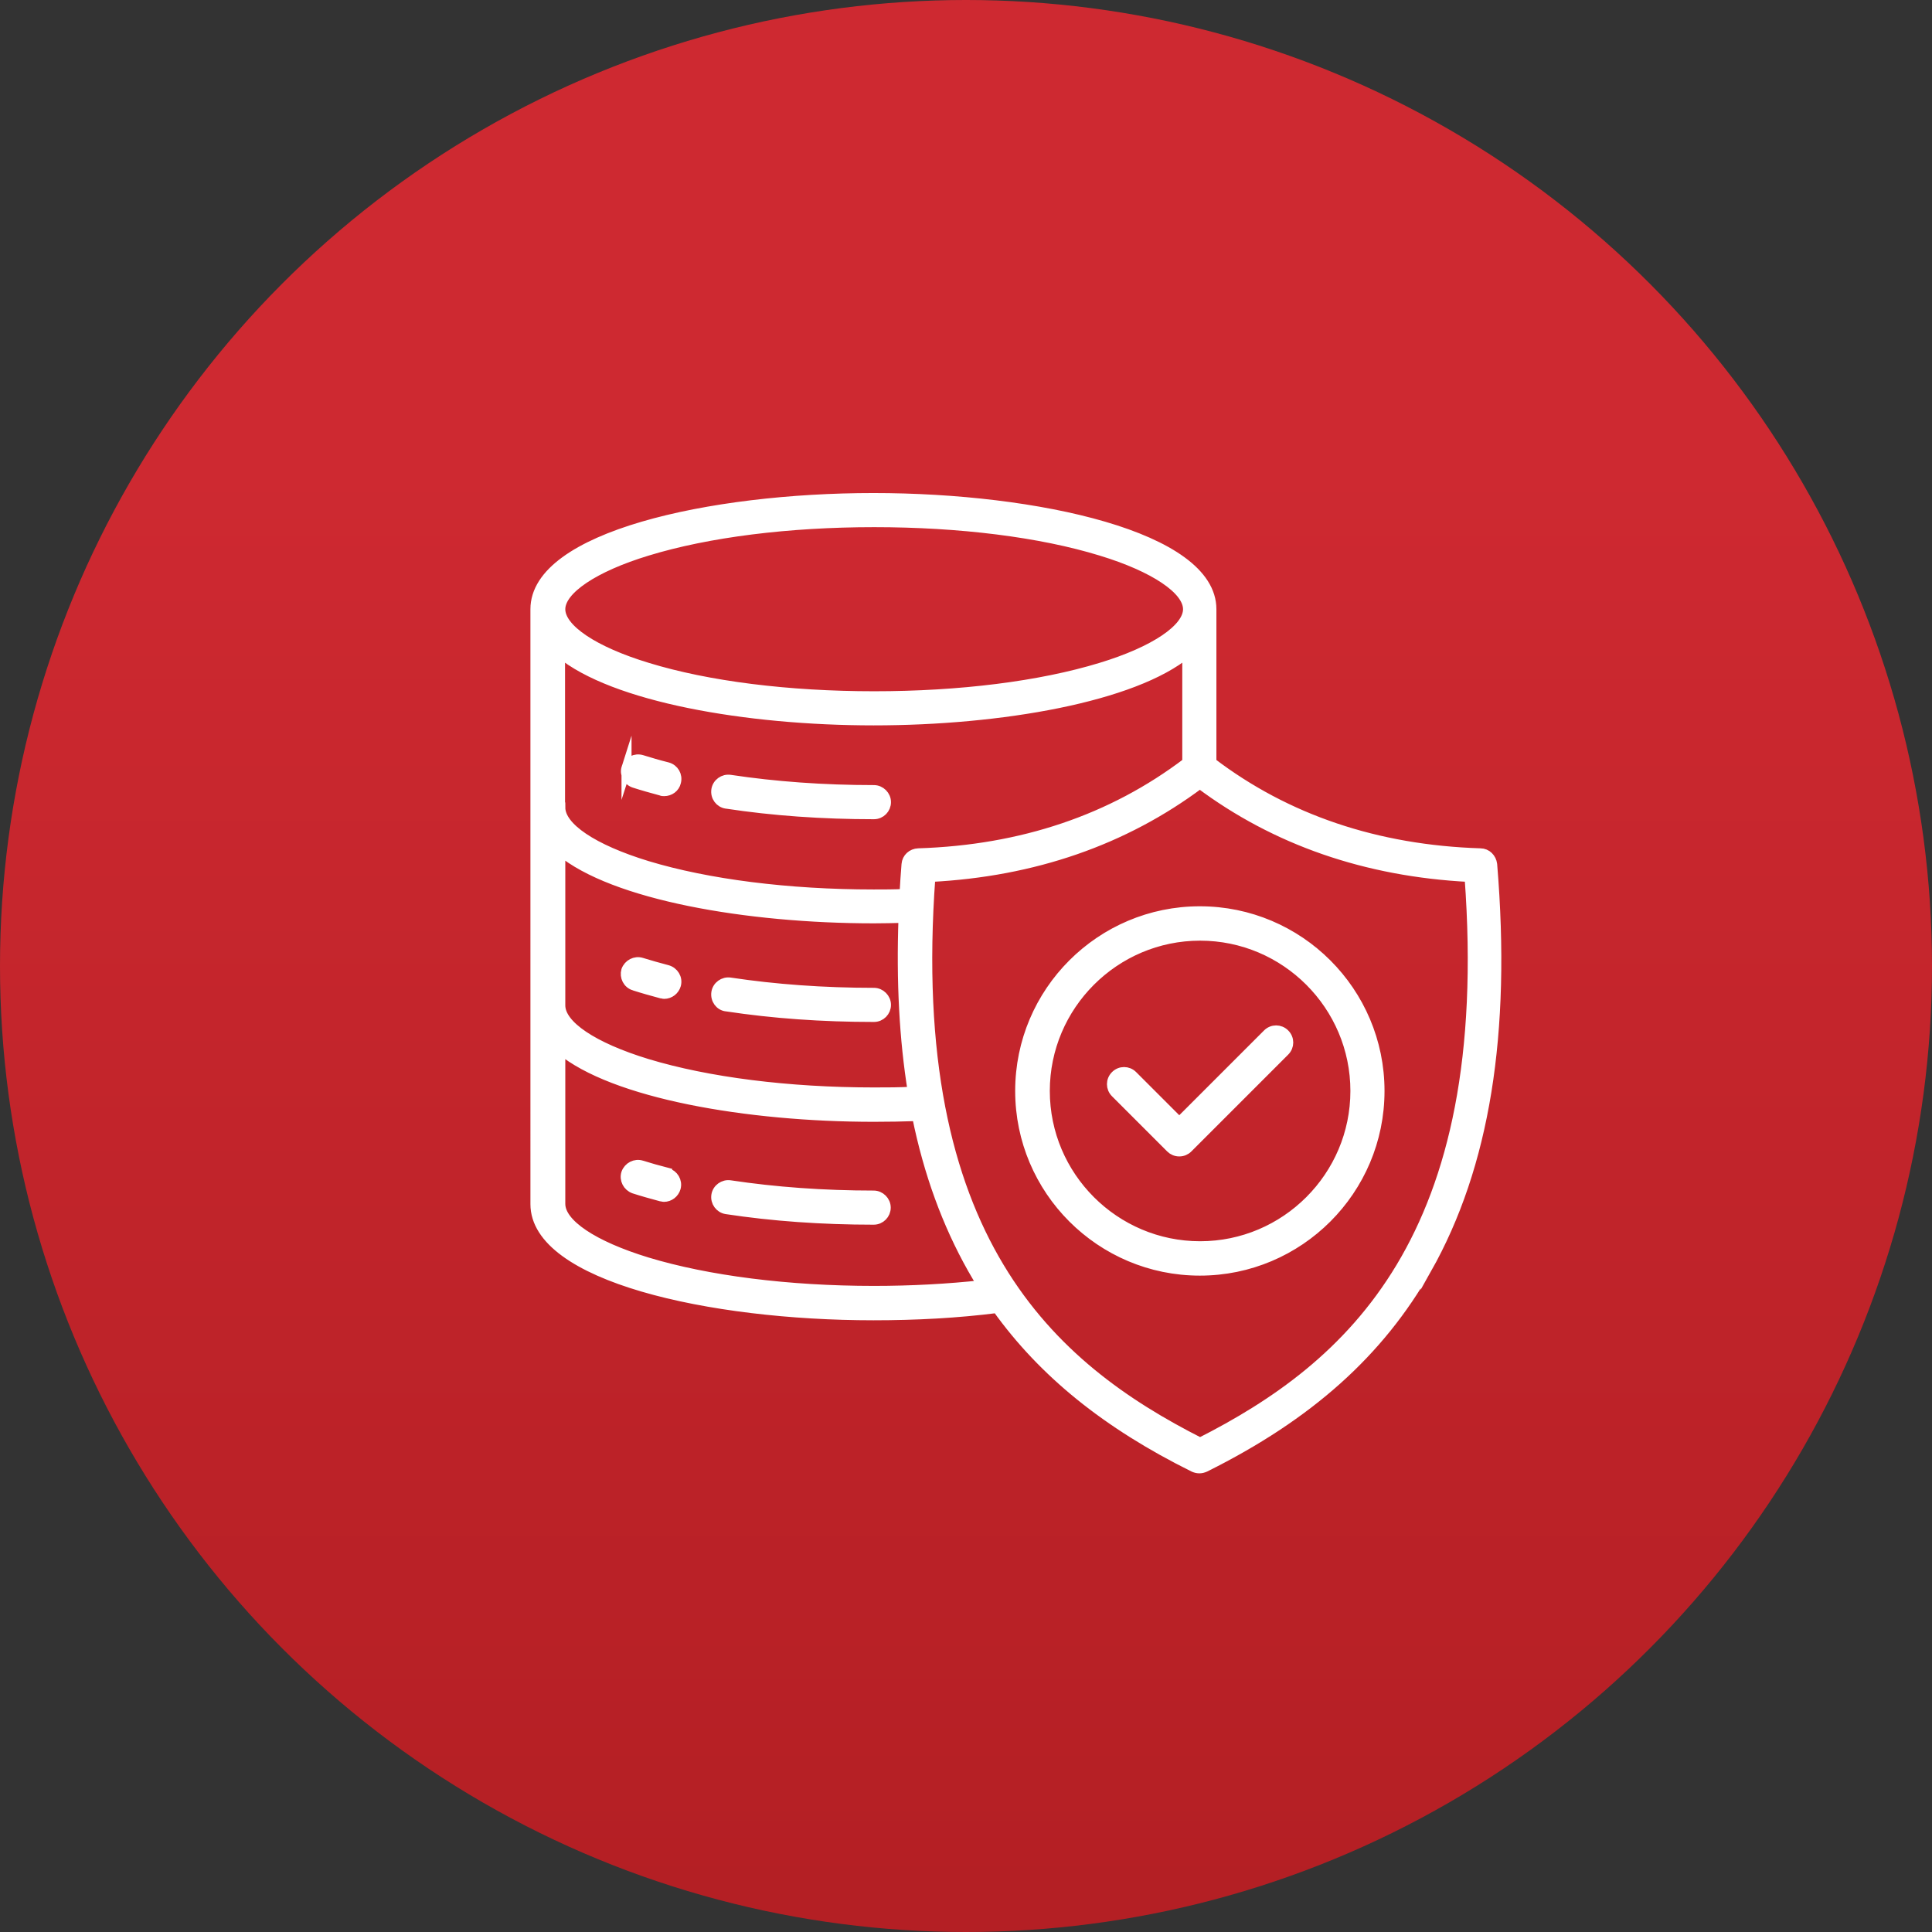
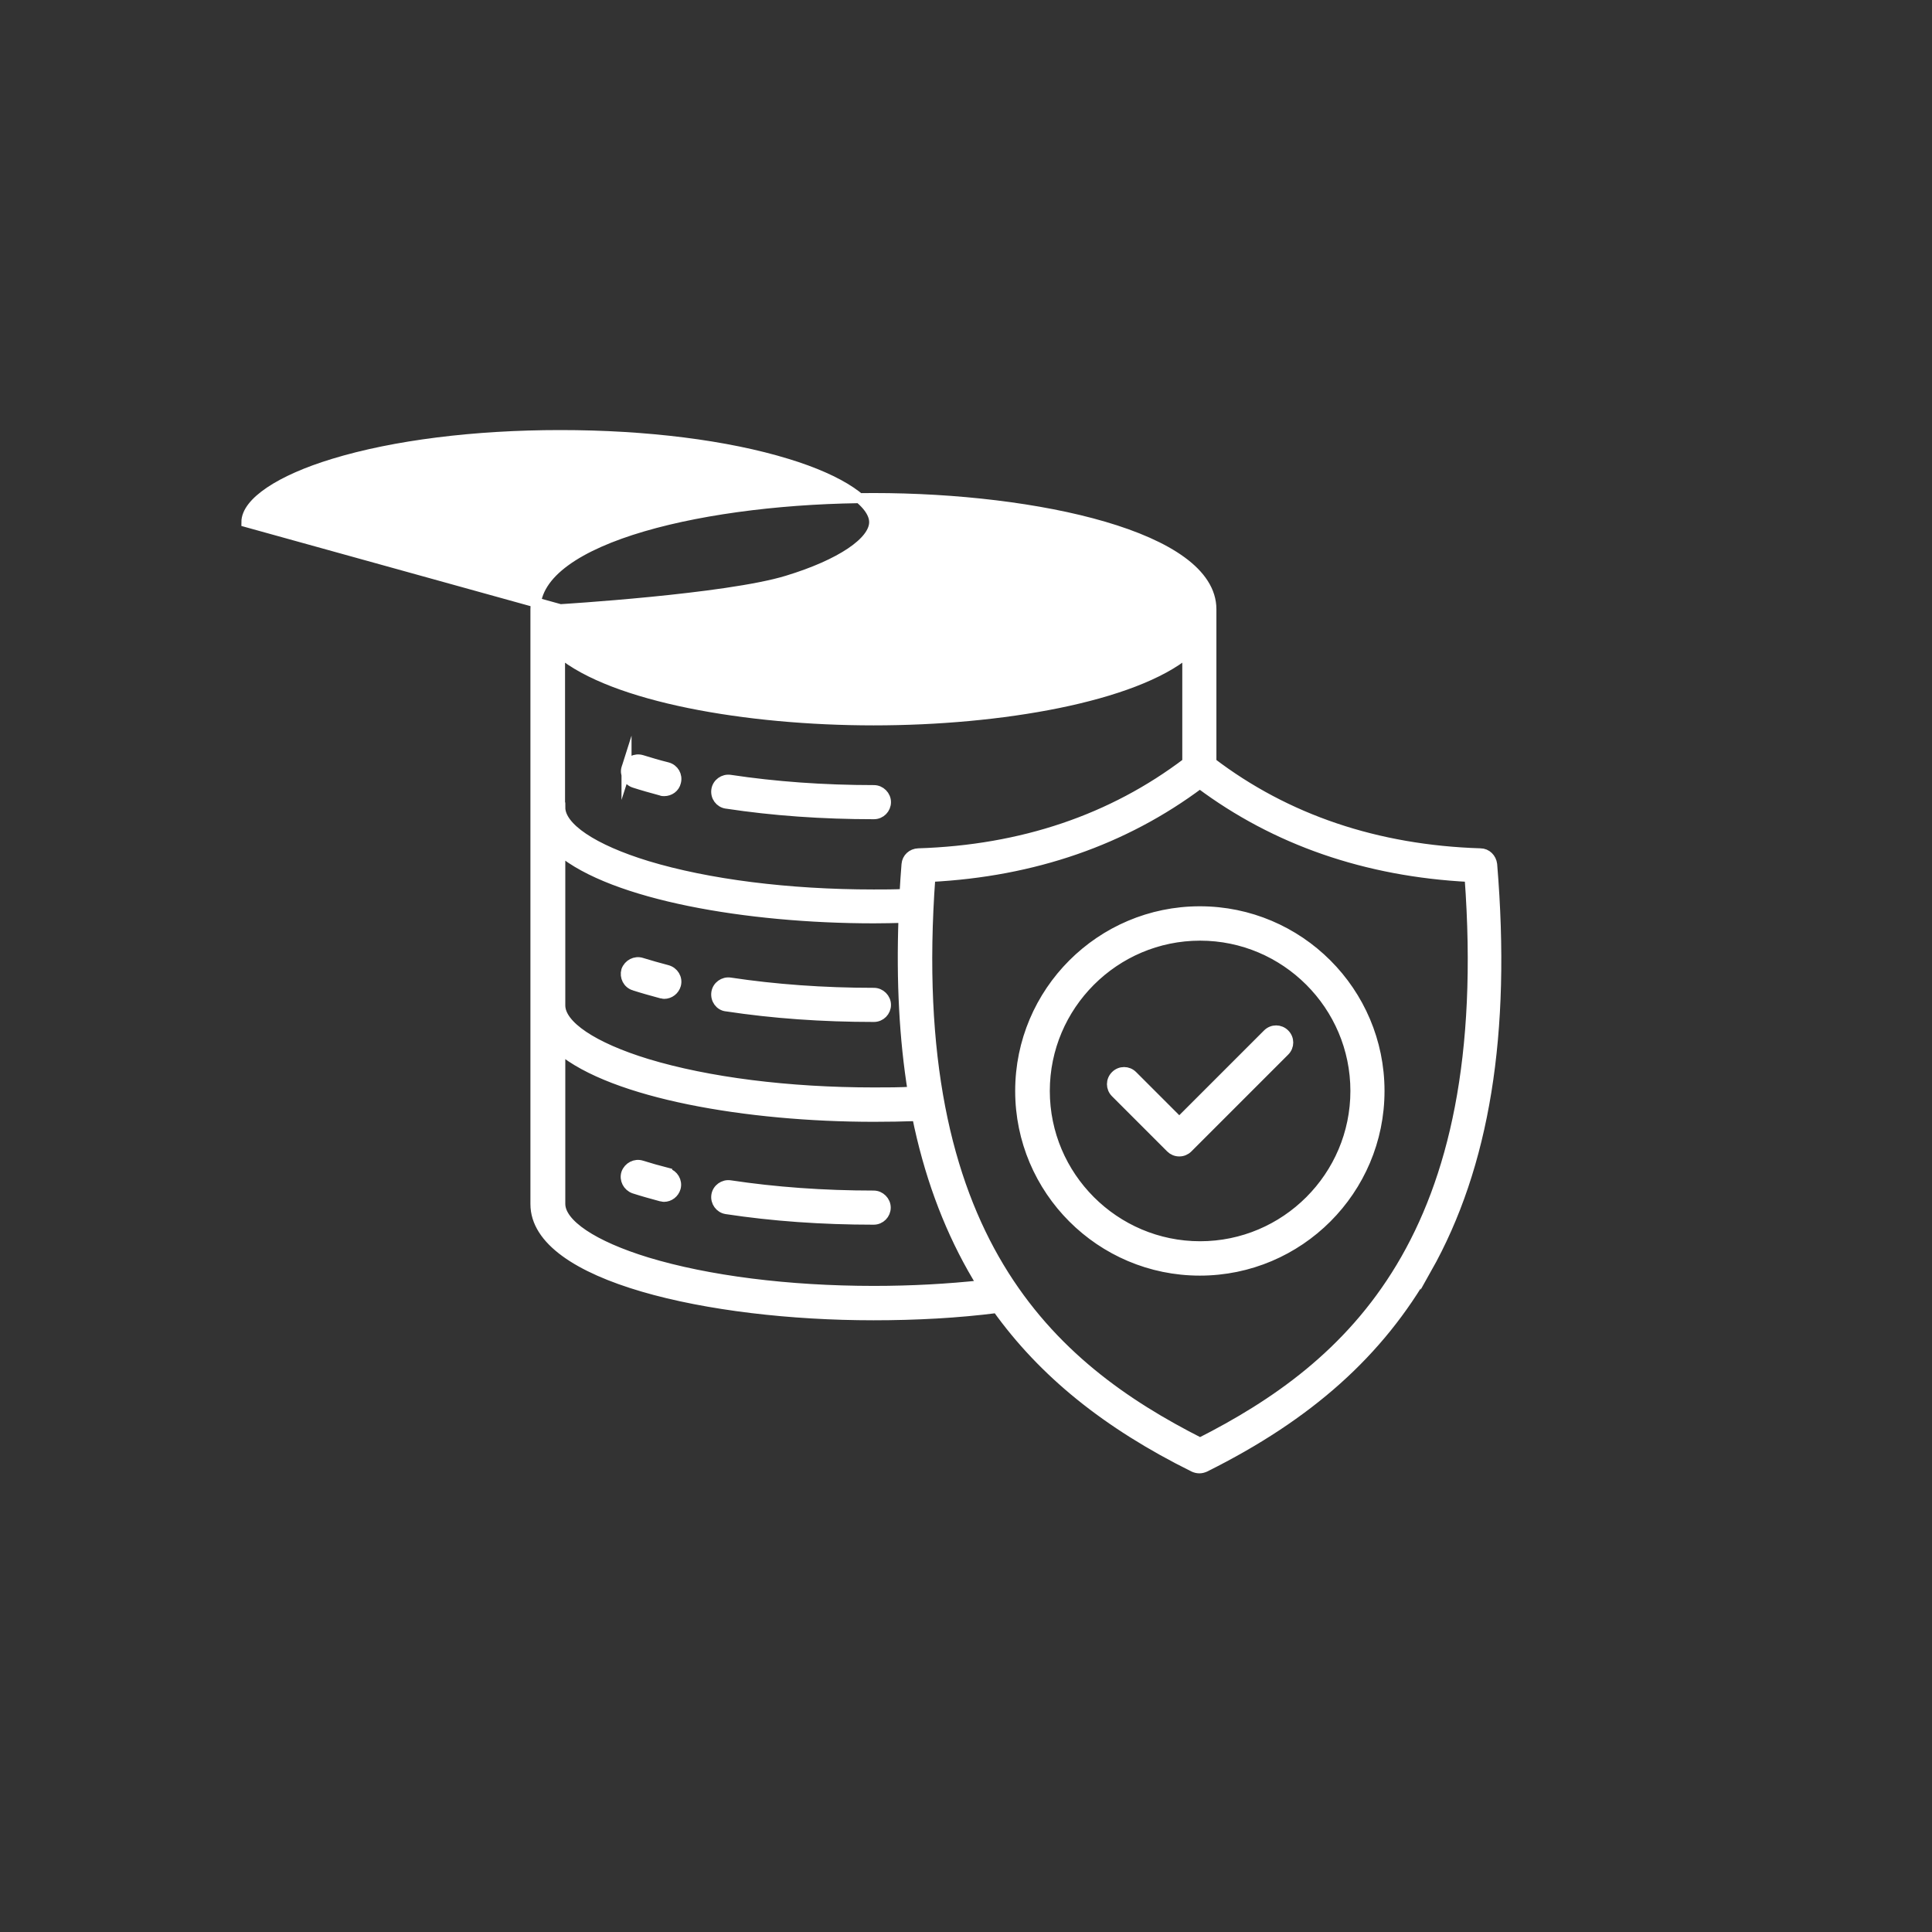
<svg xmlns="http://www.w3.org/2000/svg" id="Layer_2" data-name="Layer 2" viewBox="0 0 77 77">
  <rect x="0" y="0" width="77" height="77" fill="#333333" stroke="none" />
  <defs>
    <style>
      .cls-1 {
        fill: url(#linear-gradient);
      }

      .cls-2 {
        fill: #fff;
        stroke: #fff;
        stroke-miterlimit: 10;
        stroke-width: .4px;
      }
    </style>
    <linearGradient id="linear-gradient" x1="38.5" y1="77" x2="38.5" y2="0" gradientUnits="userSpaceOnUse">
      <stop offset=".02" stop-color="#b41f24" />
      <stop offset=".76" stop-color="#ce2931" />
    </linearGradient>
  </defs>
  <g id="Layer_1-2" data-name="Layer 1">
    <g>
-       <circle class="cls-1" cx="38.5" cy="38.5" r="38.5" />
-       <path class="cls-2" d="M24.97,30.6c.08-.25,.35-.39,.61-.31,.32,.1,.66,.2,1.02,.29,.26,.07,.41,.33,.34,.59-.05,.22-.25,.36-.47,.36-.04,0-.08,0-.12-.02-.37-.1-.73-.2-1.07-.31-.25-.08-.39-.35-.31-.6h0Zm3.99,1.43c1.84,.28,3.81,.42,5.87,.42,.27,0,.48-.22,.48-.48s-.22-.48-.48-.48c-2.01,0-3.94-.14-5.73-.41-.26-.04-.51,.14-.55,.4-.04,.27,.14,.51,.4,.55h0Zm0,8.08c1.84,.28,3.81,.42,5.87,.42,.27,0,.48-.22,.48-.48s-.22-.48-.48-.48c-2.01,0-3.94-.14-5.73-.41-.26-.04-.51,.14-.55,.4-.04,.27,.14,.52,.4,.55h0Zm-3.68-.83c.34,.11,.7,.21,1.07,.31,.04,0,.08,.02,.12,.02,.22,0,.41-.15,.47-.36,.07-.26-.09-.52-.35-.59-.35-.09-.69-.19-1.02-.29-.25-.08-.52,.06-.61,.31-.07,.25,.06,.52,.32,.6h0Zm9.55,8.37c-2.01,0-3.94-.14-5.73-.41-.26-.04-.51,.14-.55,.4-.04,.26,.14,.51,.4,.55,1.84,.28,3.81,.42,5.87,.42,.27,0,.48-.22,.48-.48s-.22-.48-.48-.48h0Zm-8.24-.91c-.35-.09-.7-.19-1.02-.29-.25-.08-.52,.06-.61,.31-.08,.25,.06,.52,.31,.61,.34,.11,.7,.21,1.07,.31,.04,0,.08,.02,.12,.02,.22,0,.41-.15,.47-.36,.07-.26-.09-.52-.34-.59h0Zm30.27,3.82c-1.89,3.33-4.7,5.85-8.84,7.91-.07,.03-.14,.05-.22,.05s-.15-.02-.22-.05c-3.47-1.72-6-3.77-7.84-6.34-1.57,.2-3.22,.29-4.93,.29-6.53,0-13.47-1.55-13.47-4.43V24.28c0-2.88,6.94-4.43,13.47-4.43s13.47,1.55,13.47,4.43v6.11c2.98,2.27,6.59,3.49,10.72,3.62,.25,0,.44,.2,.47,.44,.56,6.75-.3,12.02-2.61,16.12h0ZM22.33,24.28c0,.79,1.33,1.68,3.47,2.33,2.41,.74,5.62,1.14,9.04,1.14s6.62-.4,9.04-1.14c2.14-.65,3.47-1.55,3.47-2.33s-1.33-1.68-3.47-2.33c-2.41-.74-5.62-1.14-9.04-1.14-3.41,0-6.62,.4-9.04,1.14-2.14,.65-3.47,1.55-3.47,2.33h0Zm0,7.9c0,.8,1.3,1.67,3.46,2.33,2.41,.73,5.62,1.14,9.03,1.14,.41,0,.82,0,1.23-.02,.02-.39,.05-.79,.08-1.18,.02-.25,.22-.43,.47-.44,4.13-.13,7.73-1.35,10.72-3.62v-4.38c-2.13,1.77-7.43,2.7-12.5,2.7s-10.37-.93-12.5-2.7v6.17h0Zm0,7.89c0,.8,1.3,1.67,3.46,2.33,2.41,.73,5.62,1.14,9.04,1.14,.52,0,1.04,0,1.55-.03-.34-2.1-.46-4.4-.37-6.93-.39,.01-.79,.02-1.18,.02-5.06,0-10.38-.93-12.5-2.7v6.17s0,0,0,0Zm16.83,11.16c-.14-.22-.27-.44-.4-.67-1.01-1.79-1.75-3.81-2.21-6.08-.57,.02-1.15,.03-1.72,.03-5.06,0-10.38-.93-12.5-2.7v6.17c0,.8,1.3,1.67,3.46,2.33,2.41,.73,5.62,1.14,9.04,1.14,1.5,0,2.95-.08,4.33-.23h0Zm19.4-16.28c-4.11-.21-7.72-1.46-10.74-3.72-3.02,2.26-6.63,3.51-10.74,3.72-1.06,14.44,4.79,19.53,10.75,22.55,5.96-3.02,11.81-8.11,10.74-22.55h0Zm-3.58,8.53c0,3.95-3.21,7.16-7.16,7.16s-7.16-3.21-7.16-7.16,3.21-7.16,7.16-7.16c3.95,0,7.16,3.21,7.16,7.16Zm-.96,0c0-3.41-2.78-6.19-6.19-6.19s-6.19,2.78-6.19,6.19,2.78,6.19,6.19,6.19,6.19-2.78,6.19-6.19Zm-3.5-2.27l-3.52,3.52-1.86-1.86c-.19-.19-.49-.19-.68,0-.19,.19-.19,.49,0,.68l2.2,2.2c.09,.09,.21,.14,.34,.14s.25-.05,.34-.14l3.86-3.86c.19-.19,.19-.49,0-.68-.19-.19-.49-.19-.68,0h0Z" />
+       <path class="cls-2" d="M24.97,30.6c.08-.25,.35-.39,.61-.31,.32,.1,.66,.2,1.02,.29,.26,.07,.41,.33,.34,.59-.05,.22-.25,.36-.47,.36-.04,0-.08,0-.12-.02-.37-.1-.73-.2-1.07-.31-.25-.08-.39-.35-.31-.6h0Zm3.99,1.43c1.84,.28,3.81,.42,5.87,.42,.27,0,.48-.22,.48-.48s-.22-.48-.48-.48c-2.01,0-3.94-.14-5.73-.41-.26-.04-.51,.14-.55,.4-.04,.27,.14,.51,.4,.55h0Zm0,8.08c1.84,.28,3.81,.42,5.87,.42,.27,0,.48-.22,.48-.48s-.22-.48-.48-.48c-2.01,0-3.94-.14-5.73-.41-.26-.04-.51,.14-.55,.4-.04,.27,.14,.52,.4,.55h0Zm-3.68-.83c.34,.11,.7,.21,1.07,.31,.04,0,.08,.02,.12,.02,.22,0,.41-.15,.47-.36,.07-.26-.09-.52-.35-.59-.35-.09-.69-.19-1.02-.29-.25-.08-.52,.06-.61,.31-.07,.25,.06,.52,.32,.6h0Zm9.55,8.37c-2.01,0-3.94-.14-5.73-.41-.26-.04-.51,.14-.55,.4-.04,.26,.14,.51,.4,.55,1.84,.28,3.81,.42,5.87,.42,.27,0,.48-.22,.48-.48s-.22-.48-.48-.48h0Zm-8.24-.91c-.35-.09-.7-.19-1.02-.29-.25-.08-.52,.06-.61,.31-.08,.25,.06,.52,.31,.61,.34,.11,.7,.21,1.07,.31,.04,0,.08,.02,.12,.02,.22,0,.41-.15,.47-.36,.07-.26-.09-.52-.34-.59h0Zm30.27,3.82c-1.89,3.33-4.7,5.85-8.84,7.91-.07,.03-.14,.05-.22,.05s-.15-.02-.22-.05c-3.47-1.72-6-3.77-7.84-6.34-1.57,.2-3.22,.29-4.93,.29-6.53,0-13.47-1.55-13.47-4.43V24.28c0-2.88,6.94-4.43,13.47-4.43s13.47,1.55,13.47,4.43v6.11c2.98,2.27,6.59,3.49,10.72,3.62,.25,0,.44,.2,.47,.44,.56,6.75-.3,12.02-2.61,16.12h0ZM22.33,24.28s6.62-.4,9.04-1.14c2.14-.65,3.47-1.55,3.47-2.33s-1.33-1.68-3.47-2.33c-2.41-.74-5.62-1.14-9.04-1.14-3.41,0-6.62,.4-9.04,1.14-2.14,.65-3.47,1.55-3.47,2.33h0Zm0,7.9c0,.8,1.3,1.67,3.46,2.33,2.41,.73,5.62,1.14,9.03,1.14,.41,0,.82,0,1.23-.02,.02-.39,.05-.79,.08-1.18,.02-.25,.22-.43,.47-.44,4.13-.13,7.73-1.35,10.72-3.62v-4.38c-2.13,1.77-7.43,2.7-12.5,2.7s-10.37-.93-12.5-2.7v6.17h0Zm0,7.89c0,.8,1.3,1.67,3.46,2.33,2.41,.73,5.62,1.14,9.04,1.14,.52,0,1.04,0,1.55-.03-.34-2.1-.46-4.4-.37-6.93-.39,.01-.79,.02-1.18,.02-5.06,0-10.38-.93-12.5-2.7v6.17s0,0,0,0Zm16.83,11.16c-.14-.22-.27-.44-.4-.67-1.01-1.79-1.75-3.81-2.21-6.08-.57,.02-1.15,.03-1.72,.03-5.06,0-10.38-.93-12.5-2.7v6.17c0,.8,1.3,1.67,3.46,2.33,2.41,.73,5.62,1.14,9.04,1.14,1.5,0,2.95-.08,4.33-.23h0Zm19.4-16.28c-4.11-.21-7.72-1.46-10.74-3.72-3.02,2.26-6.63,3.51-10.74,3.72-1.06,14.44,4.79,19.53,10.75,22.55,5.96-3.02,11.81-8.11,10.74-22.55h0Zm-3.58,8.53c0,3.95-3.21,7.16-7.16,7.16s-7.16-3.21-7.16-7.16,3.21-7.16,7.16-7.16c3.95,0,7.16,3.21,7.16,7.16Zm-.96,0c0-3.41-2.78-6.19-6.19-6.19s-6.19,2.78-6.19,6.19,2.78,6.19,6.19,6.19,6.19-2.78,6.19-6.19Zm-3.5-2.27l-3.52,3.52-1.86-1.86c-.19-.19-.49-.19-.68,0-.19,.19-.19,.49,0,.68l2.2,2.2c.09,.09,.21,.14,.34,.14s.25-.05,.34-.14l3.86-3.86c.19-.19,.19-.49,0-.68-.19-.19-.49-.19-.68,0h0Z" />
    </g>
  </g>
</svg>